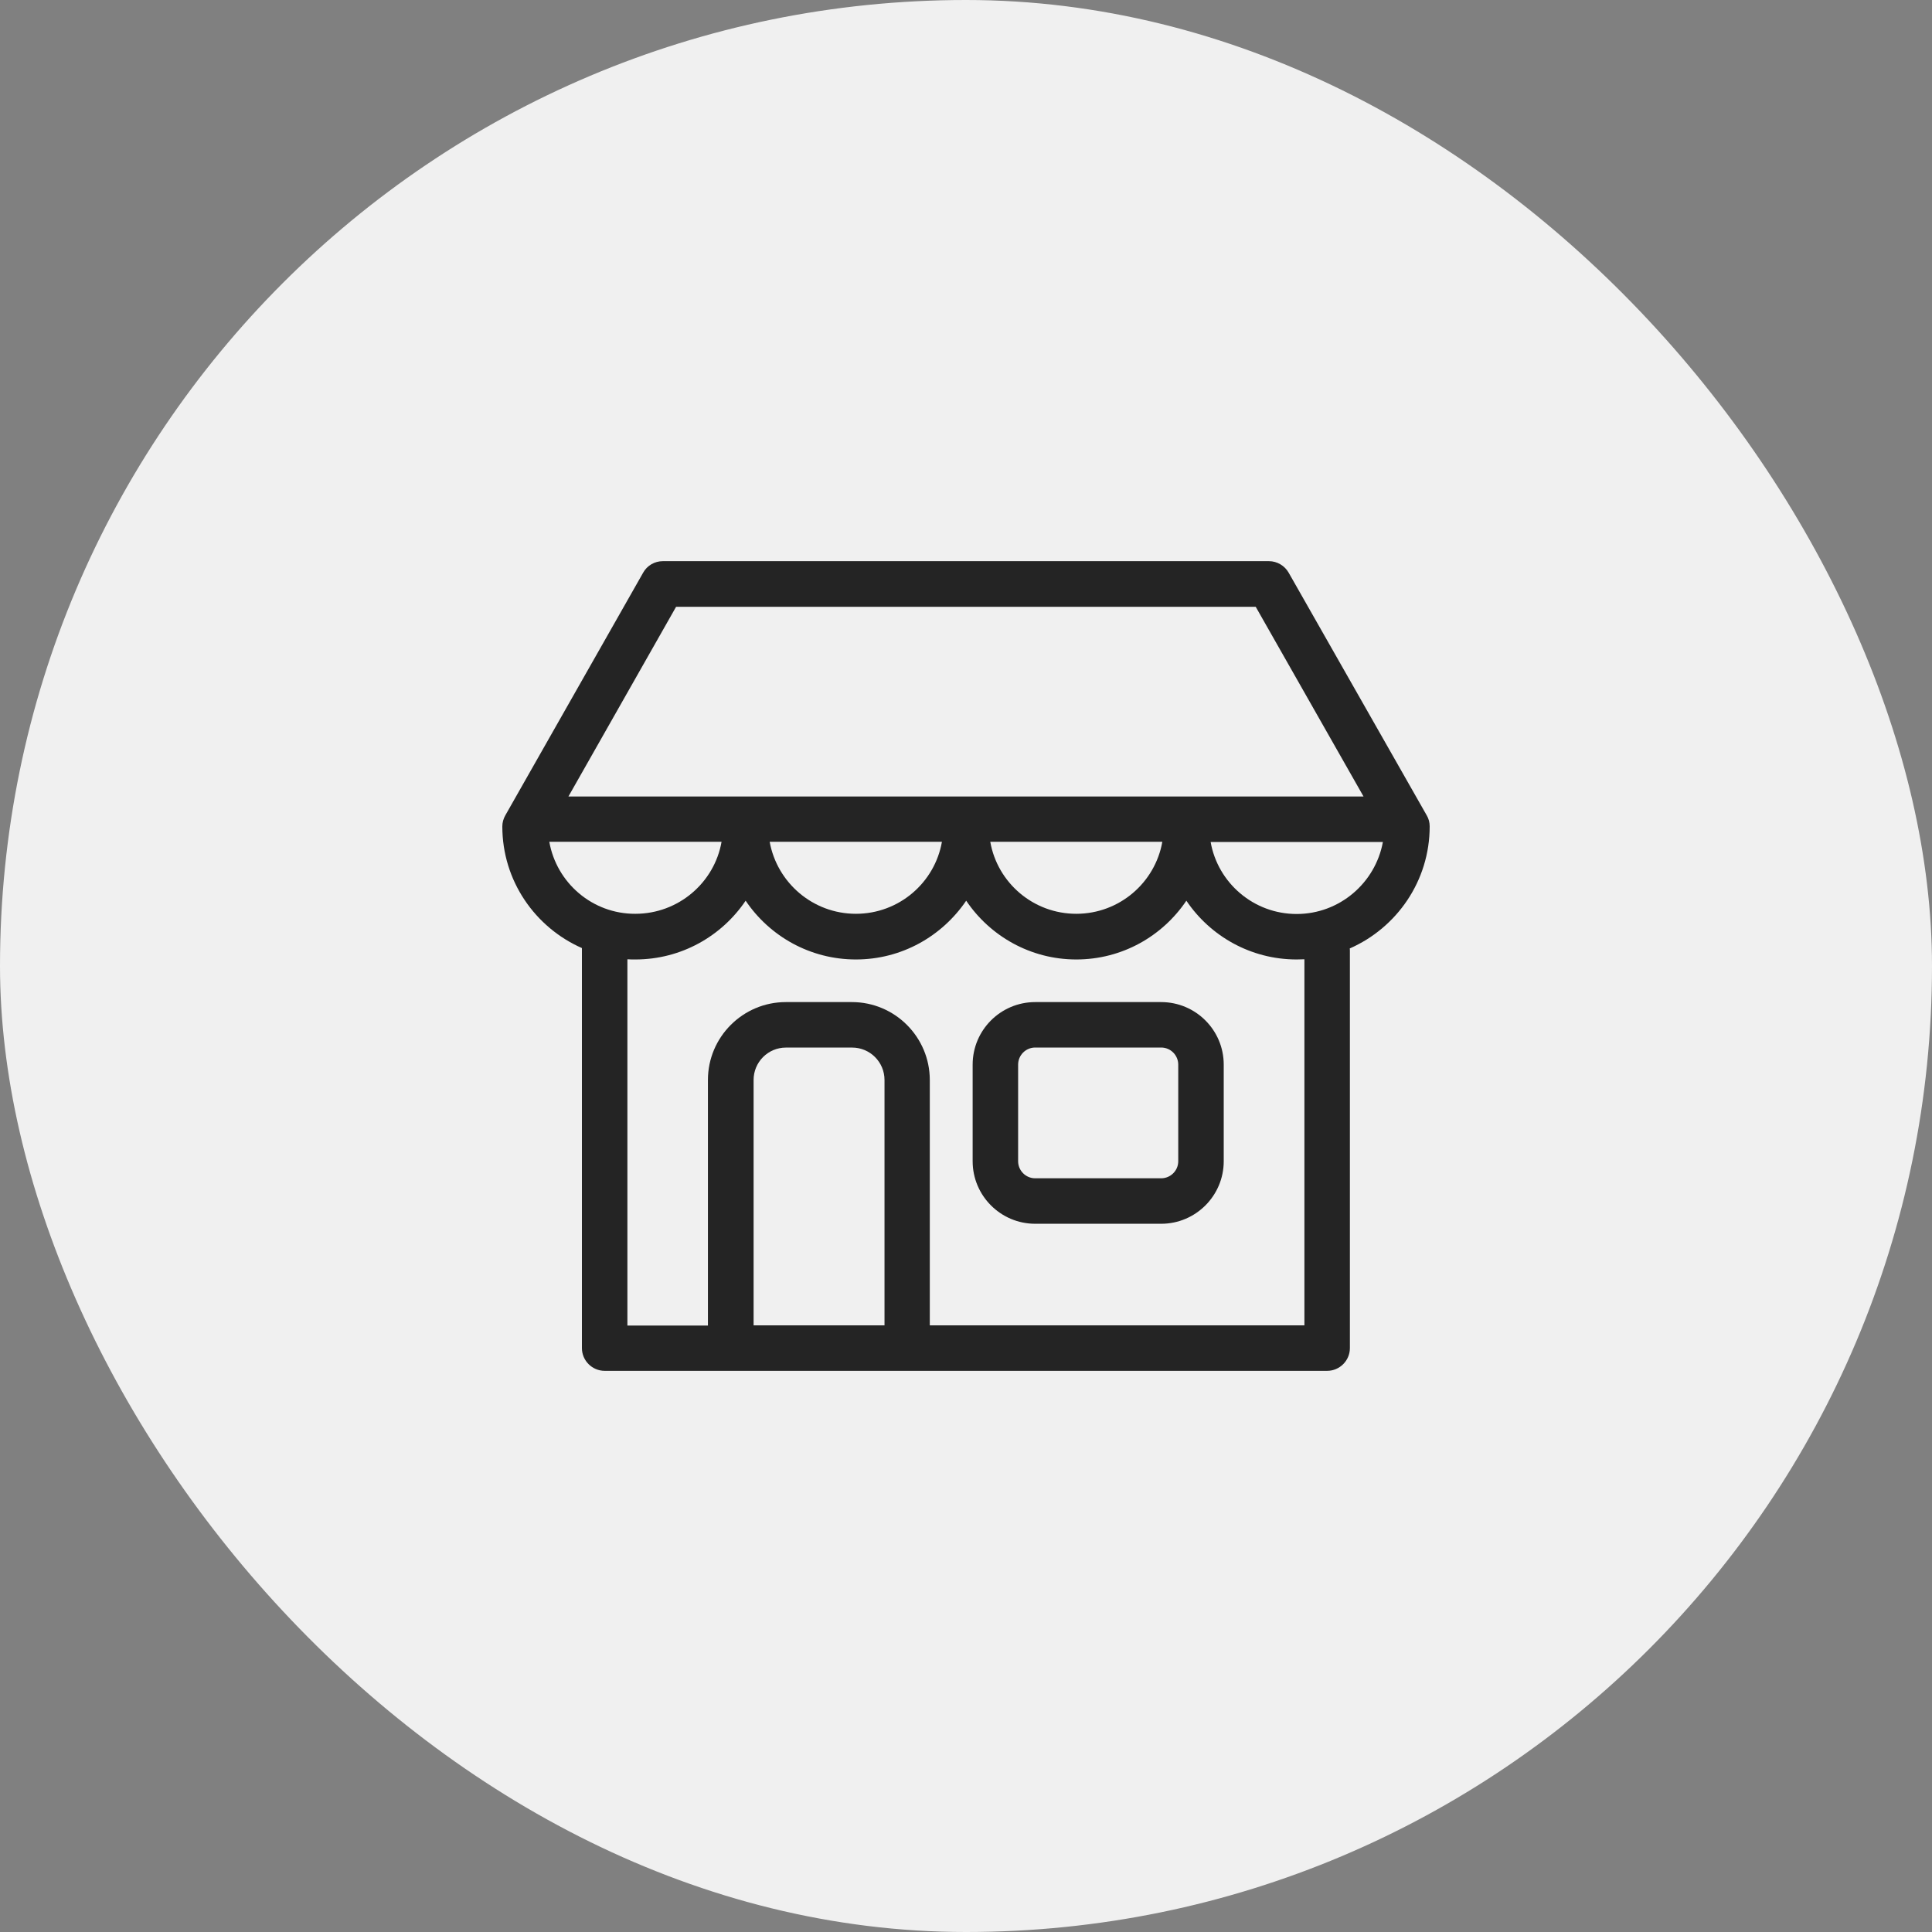
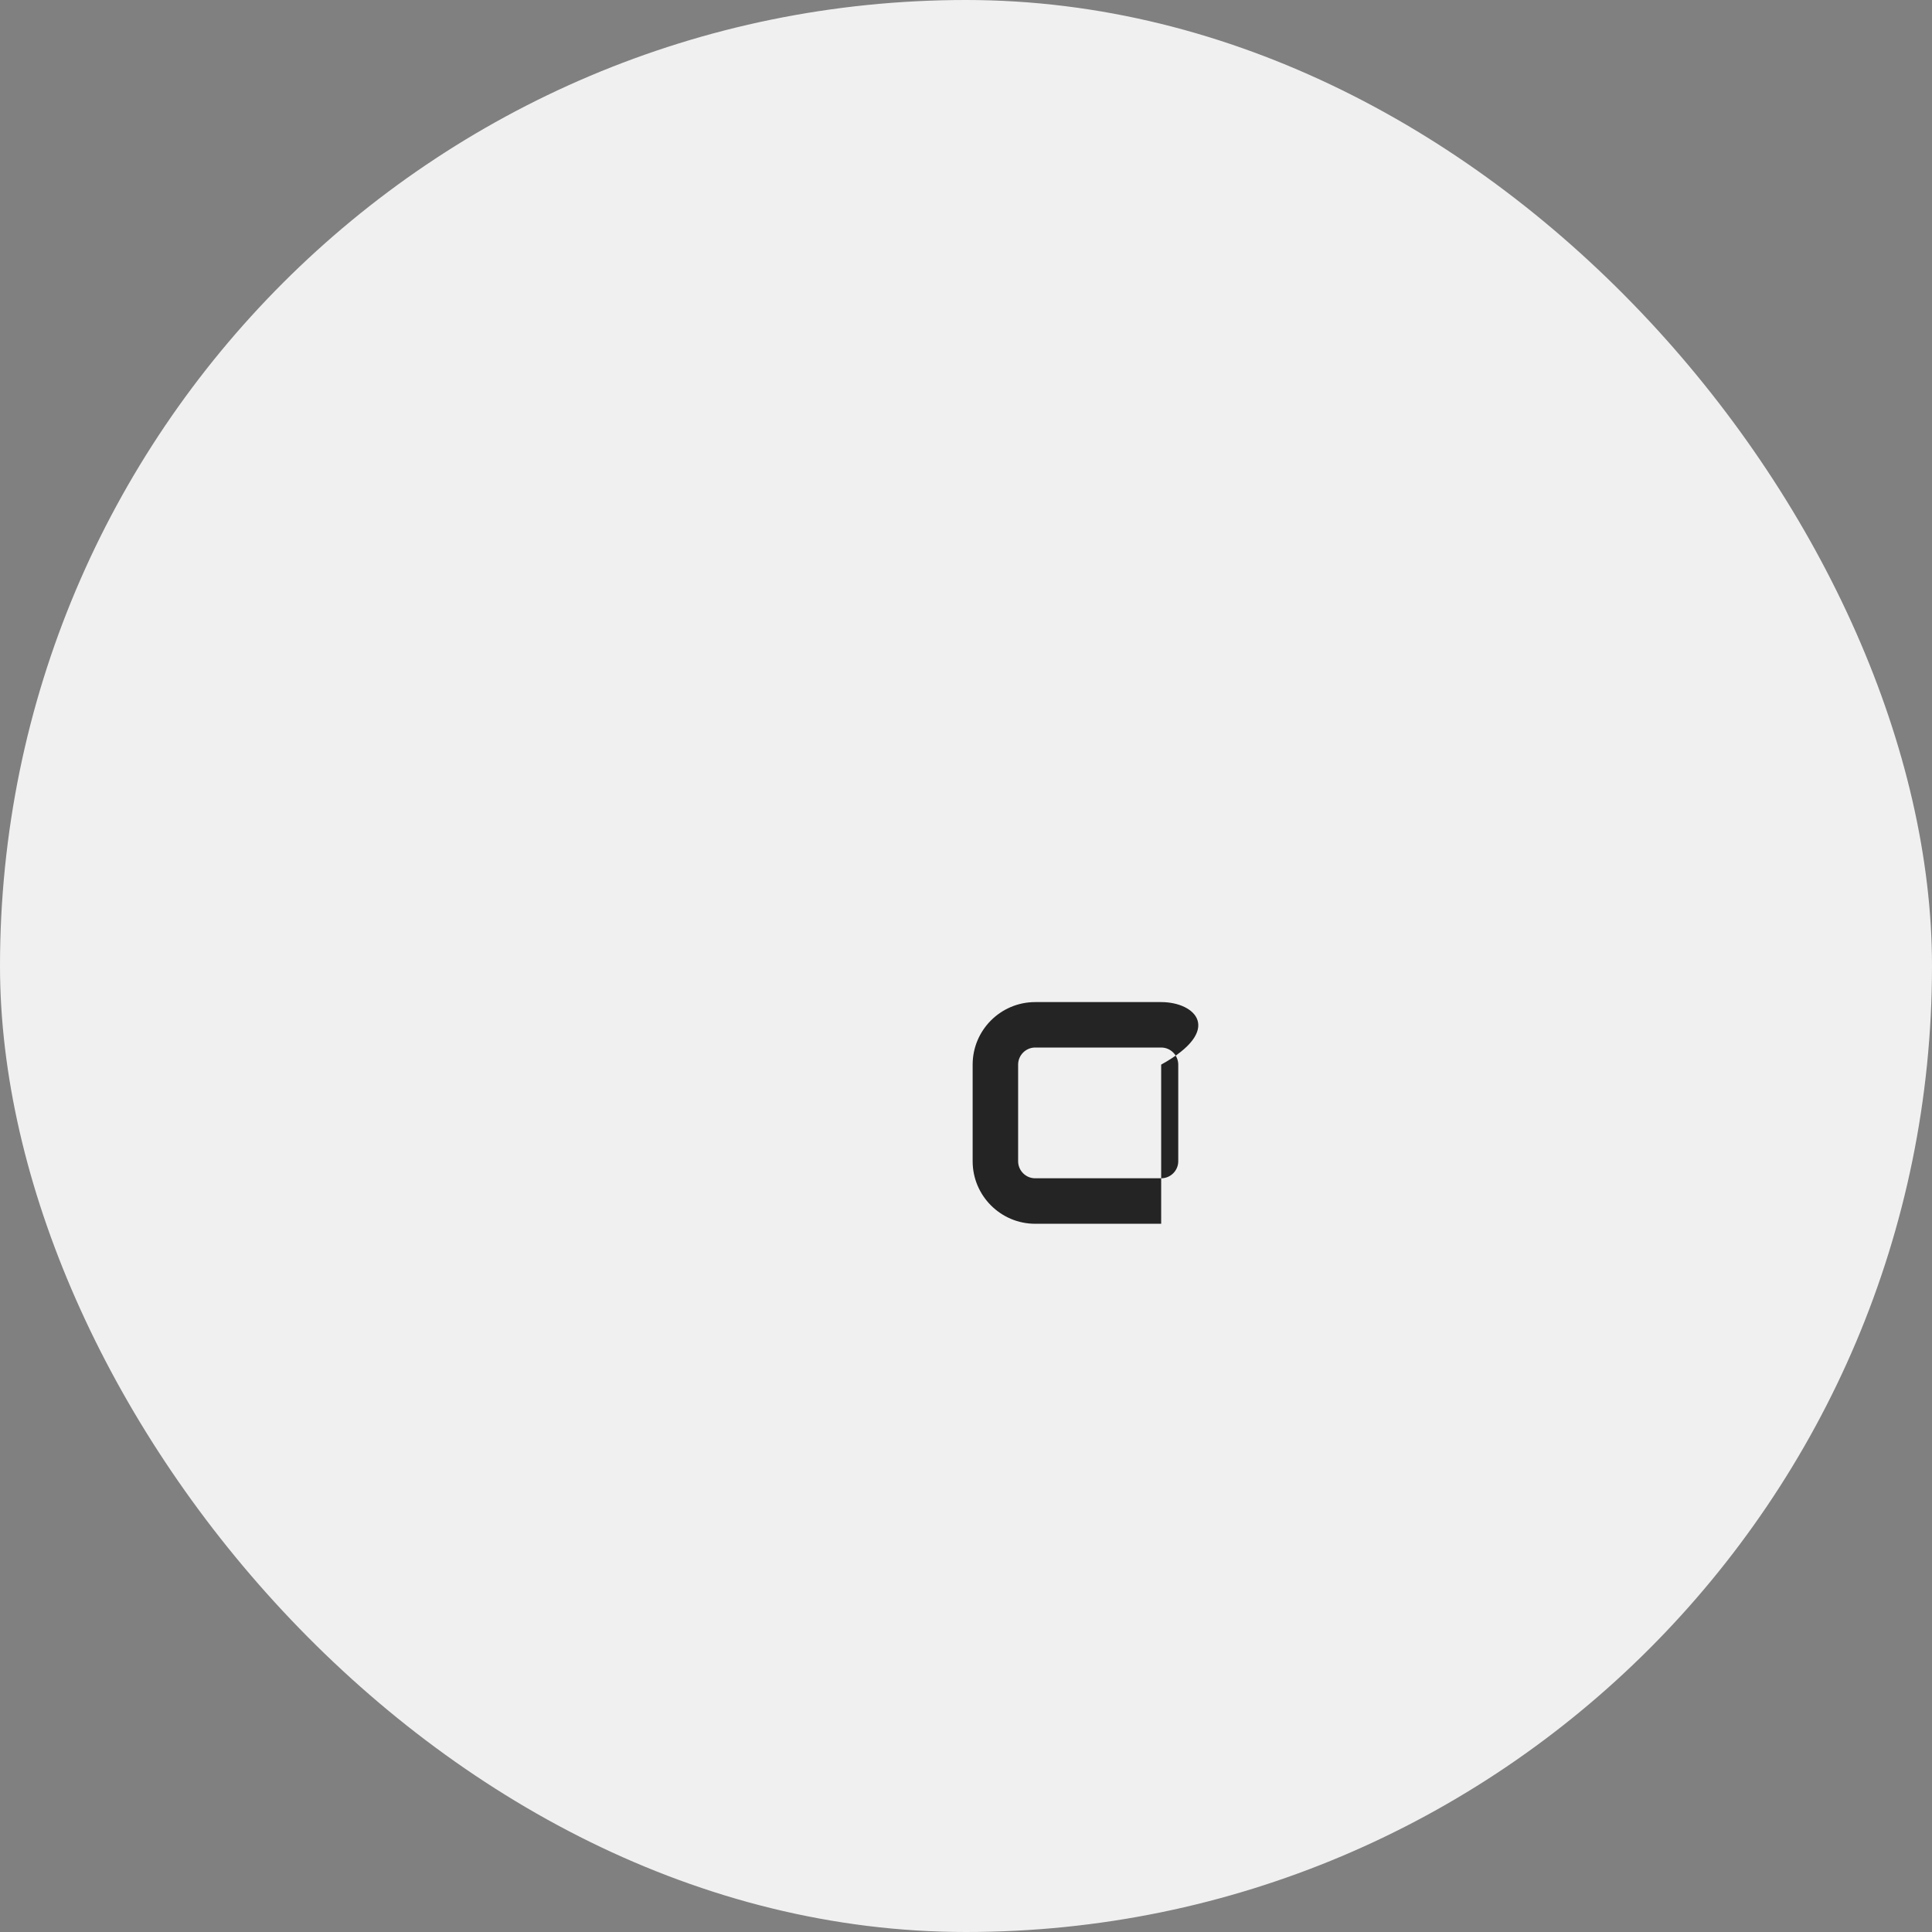
<svg xmlns="http://www.w3.org/2000/svg" width="50" height="50" viewBox="0 0 50 50" fill="none">
  <rect x="0" y="0" width="50" height="50" fill="#808080" stroke="none" />
  <rect width="50" height="50" rx="25" fill="#F0F0F0" />
-   <path d="M30.051 25.934H26.79C25.898 25.934 25.172 26.659 25.172 27.552V30.053C25.172 30.945 25.898 31.671 26.79 31.671H30.051C30.944 31.671 31.67 30.945 31.67 30.053V27.552C31.67 26.659 30.944 25.934 30.051 25.934ZM30.493 30.053C30.493 30.298 30.292 30.494 30.051 30.494H26.79C26.545 30.494 26.349 30.293 26.349 30.053V27.552C26.349 27.307 26.55 27.11 26.79 27.11H30.051C30.297 27.11 30.493 27.312 30.493 27.552V30.053Z" fill="#242424" />
-   <path d="M37 21.388C37 21.285 36.975 21.187 36.922 21.099L33.351 14.822C33.248 14.64 33.052 14.523 32.841 14.523H17.154C16.943 14.523 16.747 14.635 16.644 14.822L13.079 21.099C13.029 21.187 13 21.285 13 21.388C13 22.795 13.848 24.002 15.06 24.536V34.889C15.06 35.212 15.325 35.477 15.648 35.477H34.347C34.671 35.477 34.935 35.212 34.935 34.889V24.61C34.935 24.585 34.935 24.566 34.931 24.546C36.147 24.012 37 22.8 37 21.388ZM17.497 15.704H32.498L35.288 20.613H14.711L17.497 15.704ZM30.081 21.785C29.894 22.845 28.967 23.649 27.854 23.649C26.741 23.649 25.814 22.845 25.628 21.785H30.081ZM24.377 21.785C24.191 22.845 23.264 23.649 22.151 23.649C21.038 23.649 20.111 22.845 19.919 21.785H24.377ZM14.216 21.785H18.674C18.488 22.845 17.556 23.649 16.443 23.649C15.329 23.654 14.402 22.845 14.216 21.785ZM22.886 34.3H19.503V27.95C19.503 27.488 19.875 27.111 20.341 27.111H22.053C22.514 27.111 22.891 27.484 22.891 27.95V34.3H22.886ZM33.758 34.3H24.063V27.95C24.063 26.841 23.161 25.934 22.048 25.934H20.336C19.228 25.934 18.321 26.836 18.321 27.95V34.305H16.237V24.826C16.305 24.831 16.374 24.831 16.443 24.831C17.629 24.831 18.679 24.227 19.297 23.31C19.915 24.227 20.964 24.831 22.151 24.831C23.338 24.831 24.382 24.227 25.005 23.31C25.623 24.227 26.672 24.831 27.854 24.831C29.041 24.831 30.085 24.227 30.703 23.31C31.321 24.227 32.371 24.831 33.557 24.831C33.626 24.831 33.69 24.826 33.758 24.826V34.3ZM33.557 23.654C32.444 23.654 31.517 22.849 31.331 21.79H35.789C35.597 22.845 34.671 23.654 33.557 23.654Z" fill="#242424" />
+   <path d="M30.051 25.934H26.79C25.898 25.934 25.172 26.659 25.172 27.552V30.053C25.172 30.945 25.898 31.671 26.79 31.671H30.051V27.552C31.67 26.659 30.944 25.934 30.051 25.934ZM30.493 30.053C30.493 30.298 30.292 30.494 30.051 30.494H26.79C26.545 30.494 26.349 30.293 26.349 30.053V27.552C26.349 27.307 26.55 27.11 26.79 27.11H30.051C30.297 27.11 30.493 27.312 30.493 27.552V30.053Z" fill="#242424" />
</svg>